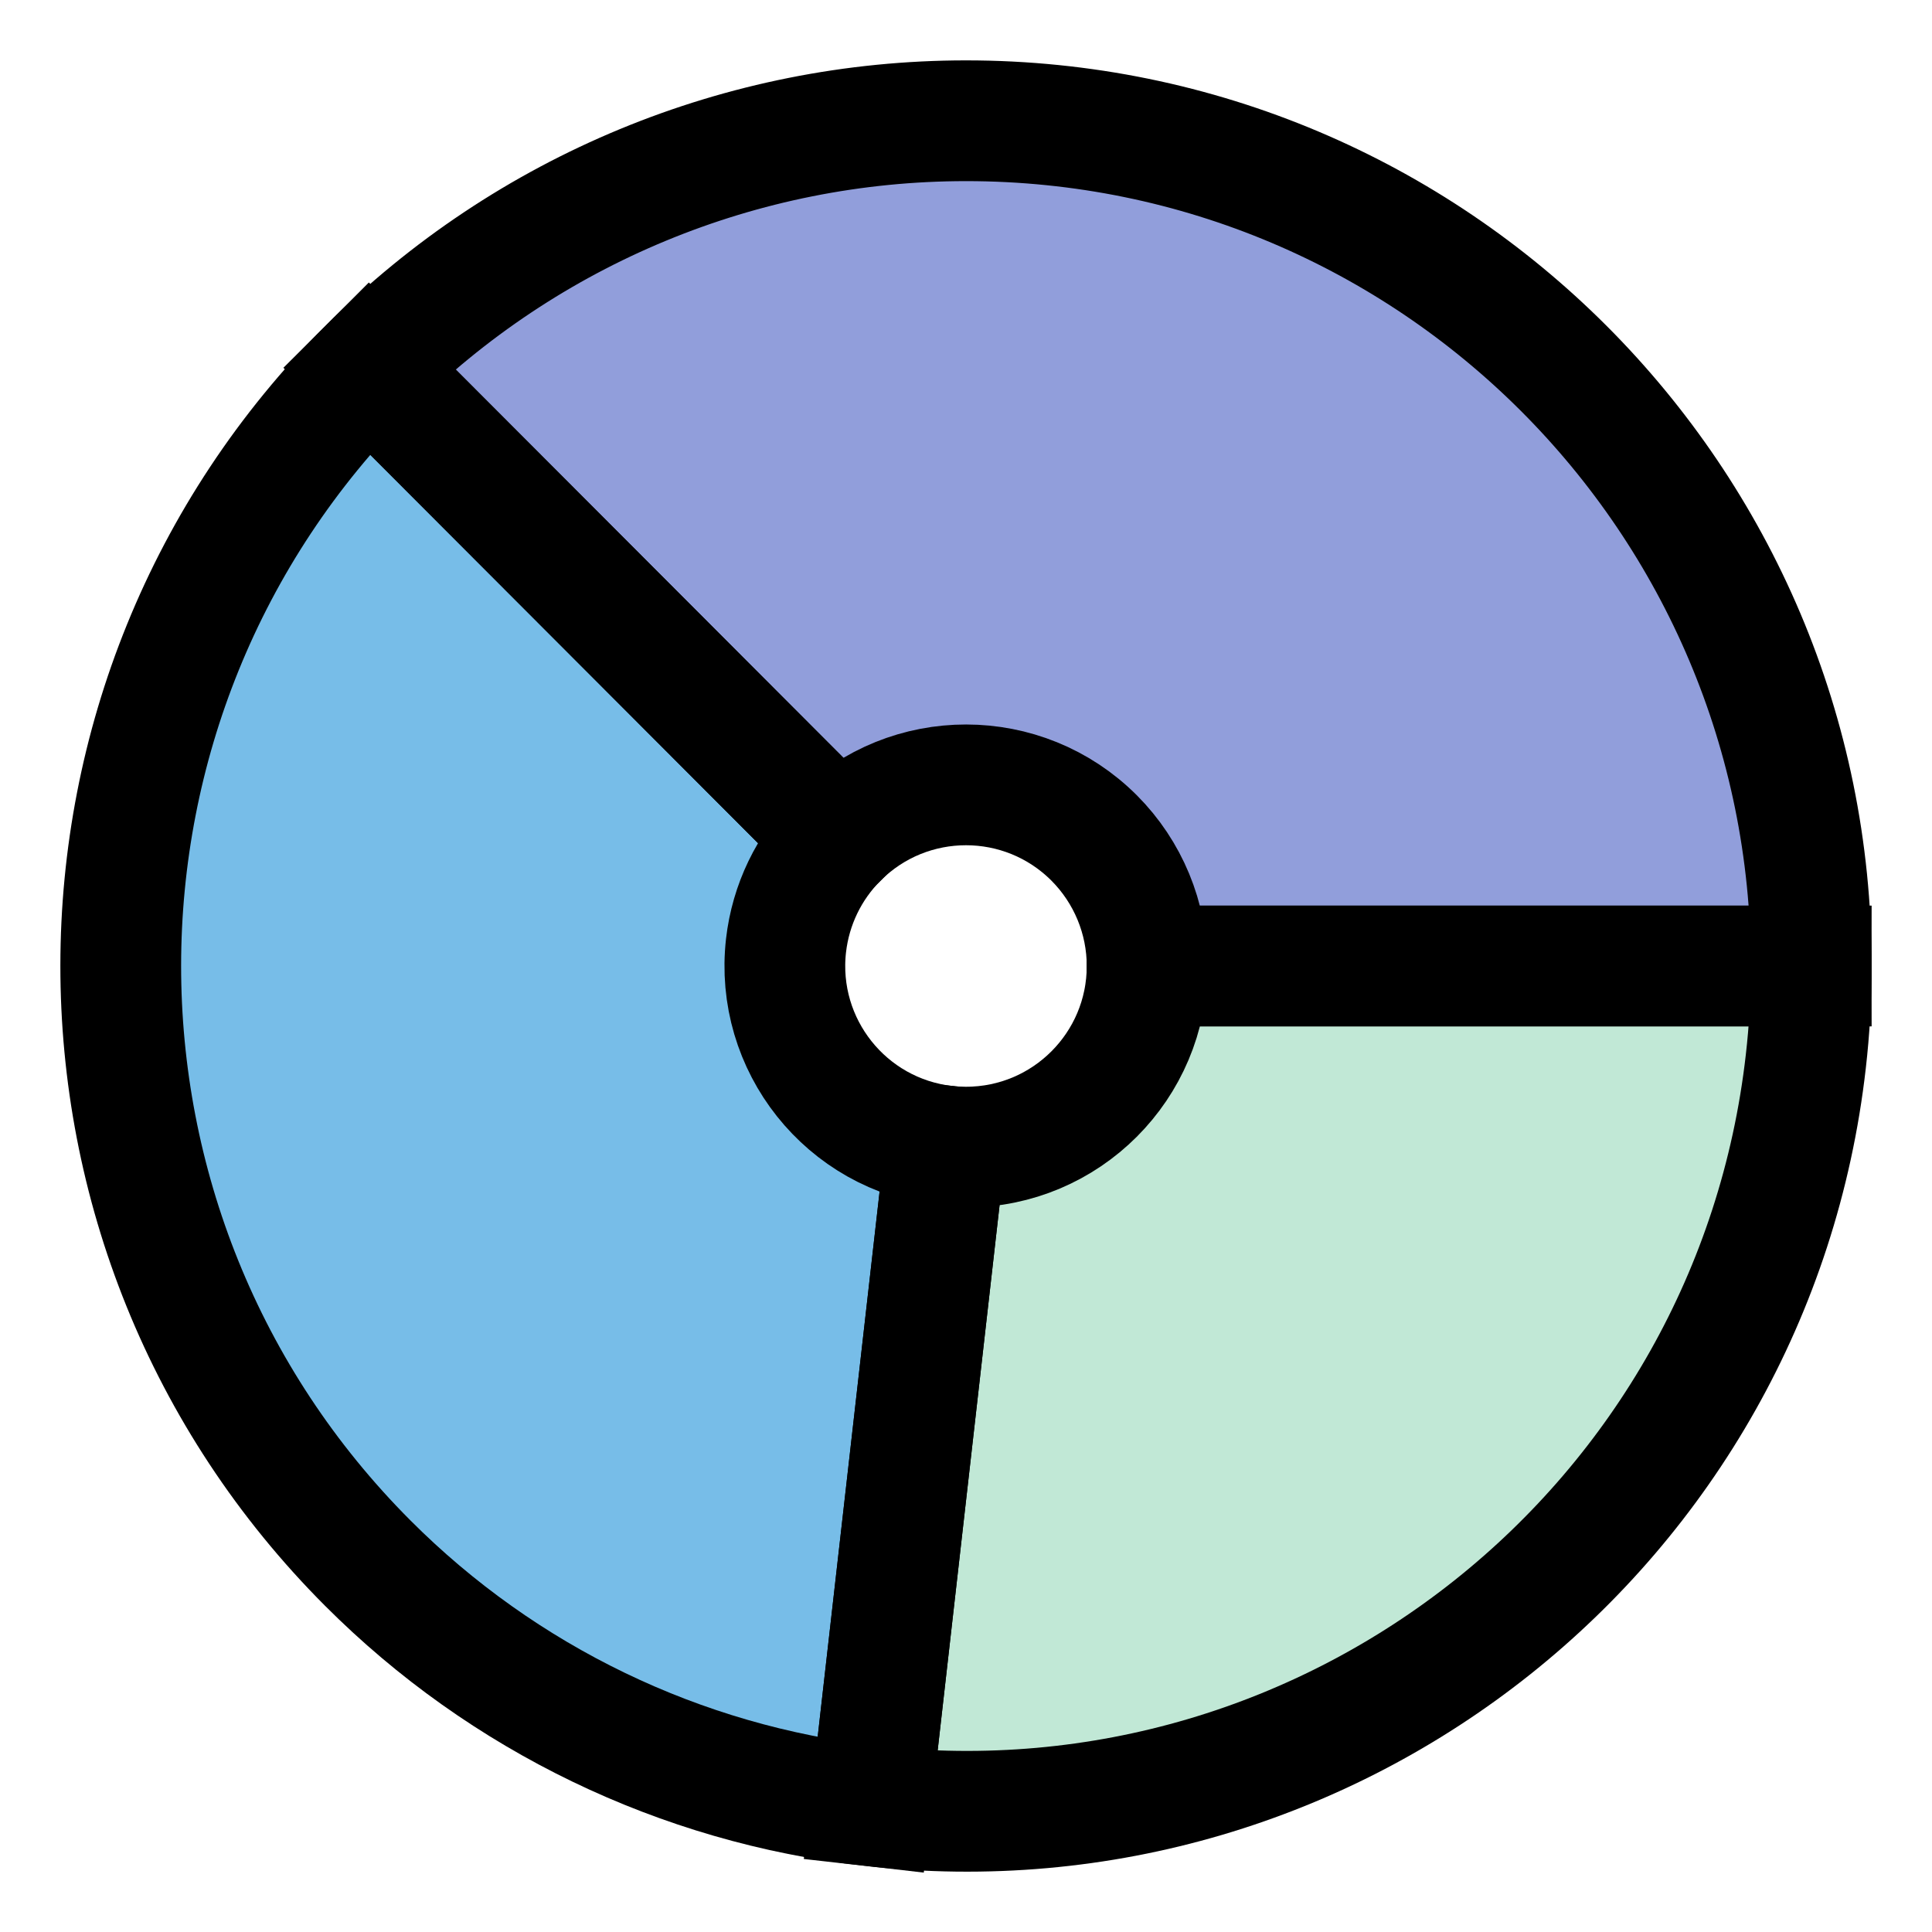
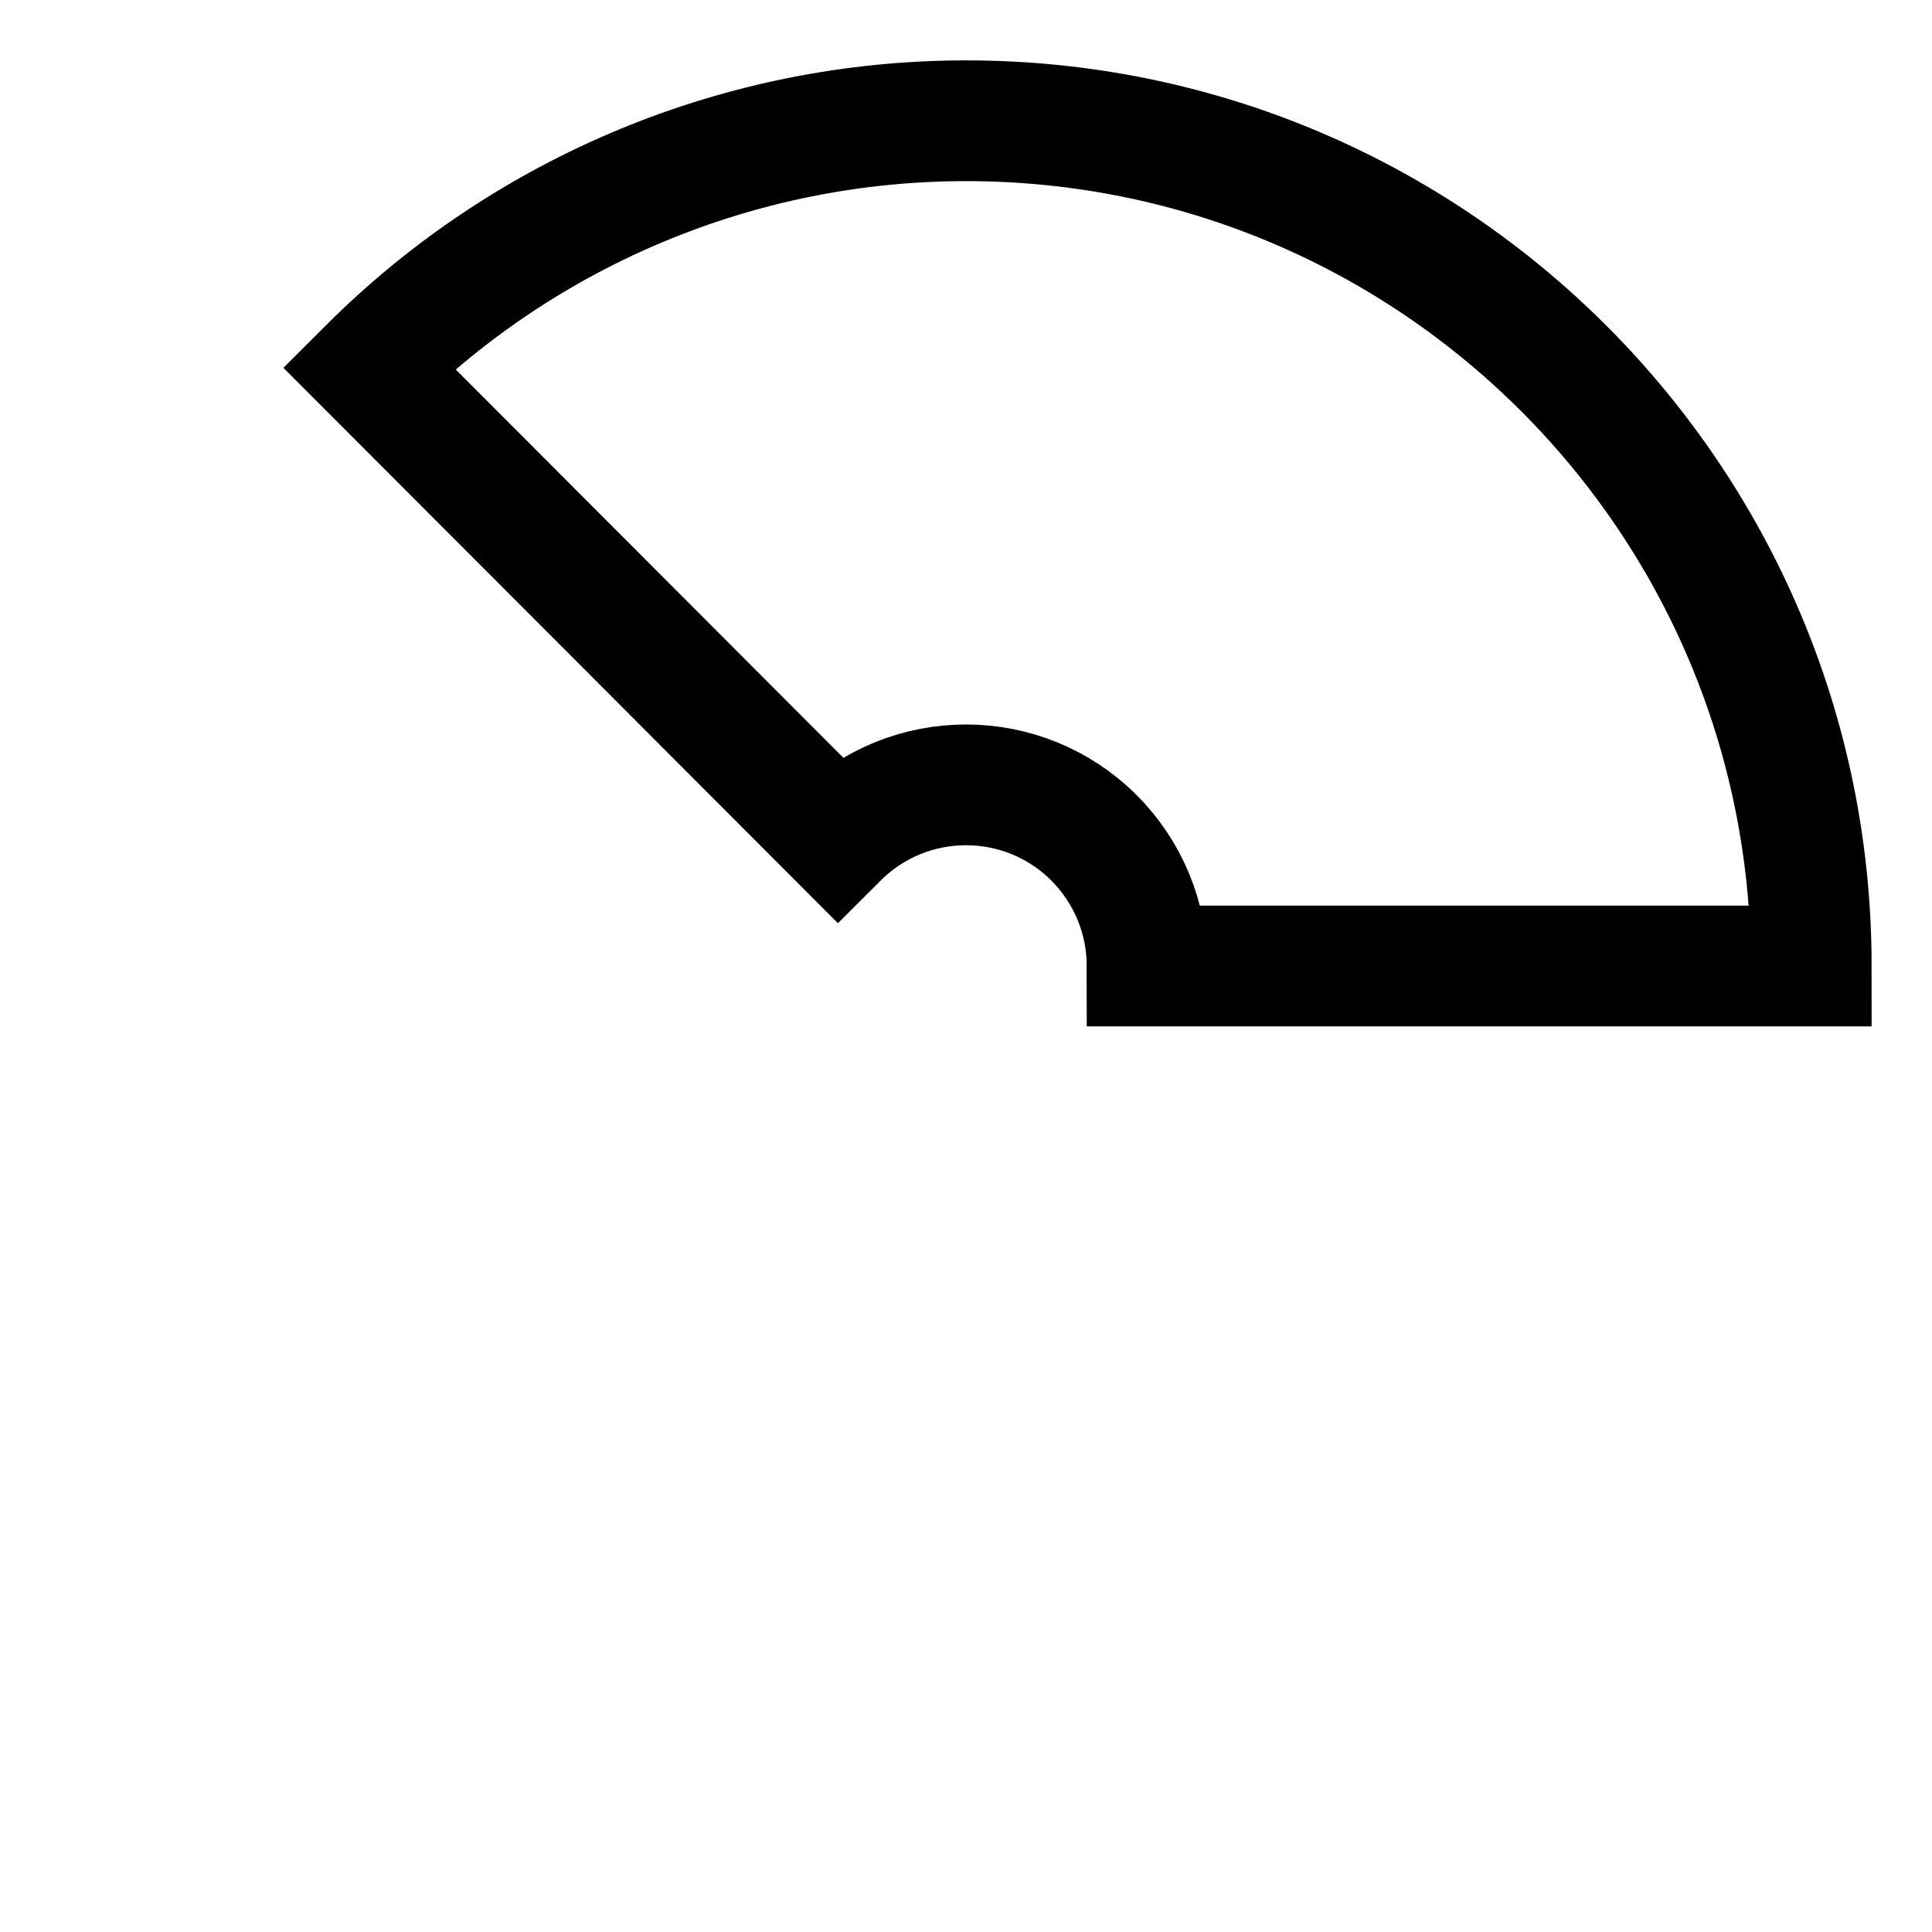
<svg xmlns="http://www.w3.org/2000/svg" width="32" height="32" version="1.1">
  <g id="Commands">
    <g id="value">
      <g>
-         <path d="M 19, 16 L 30, 16 C 30, 8.268, 23.732, 2, 16, 2        C 12.291, 2, 8.733, 3.472, 6.108, 6.093        L 13.88, 13.877 C 15.053, 12.706, 16.952, 12.708, 18.123, 13.88        C 18.684, 14.443, 19, 15.205, 19, 16 z        " fill="rgb(145,158,219)" stroke="none" />
-         <path d="M 13.88, 13.877 L 6.108, 6.093        C 0.636, 11.556, 0.63, 20.421, 6.093, 25.892        C 8.334, 28.136, 11.269, 29.553, 14.42, 29.91        L 15.661, 18.981 C 14.015, 18.794, 12.832, 17.308, 13.019, 15.661        C 13.096, 14.986, 13.399, 14.357, 13.88, 13.877        z " fill="rgb(119,189,232)" stroke="none" />
-         <path d="M 15.661, 18.981 L 14.42, 29.91        C 22.102, 30.783, 29.038, 25.263, 29.91, 17.58        C 29.97, 17.056, 30, 16.528, 30, 16 L 19, 16        C 19, 17.657, 17.657, 19, 16, 19 C 15.887, 19, 15.774, 18.994, 15.661, 18.981        z " fill="rgb(193,232,214)" stroke="none" />
-       </g>
+         </g>
      <g>
        <path d="M 19, 16 L 30, 16 C 30, 8.268, 23.732, 2, 16, 2        C 12.291, 2, 8.733, 3.472, 6.108, 6.093        L 13.88, 13.877 C 15.053, 12.706, 16.952, 12.708, 18.123, 13.88        C 18.684, 14.443, 19, 15.205, 19, 16 z        " stroke="black" fill="none" stroke-width="2" />
-         <path d="M 13.88, 13.877 L 6.108, 6.093        C 0.636, 11.556, 0.63, 20.421, 6.093, 25.892        C 8.334, 28.136, 11.269, 29.553, 14.42, 29.91        L 15.661, 18.981 C 14.015, 18.794, 12.832, 17.308, 13.019, 15.661        C 13.096, 14.986, 13.399, 14.357, 13.88, 13.877        z " stroke="black" fill="none" stroke-width="2" />
-         <path d="M 15.661, 18.981 L 14.42, 29.91        C 22.102, 30.783, 29.038, 25.263, 29.91, 17.58        C 29.97, 17.056, 30, 16.528, 30, 16 L 19, 16        C 19, 17.657, 17.657, 19, 16, 19 C 15.887, 19, 15.774, 18.994, 15.661, 18.981        z " stroke="black" fill="none" stroke-width="2" />
      </g>
    </g>
  </g>
</svg>